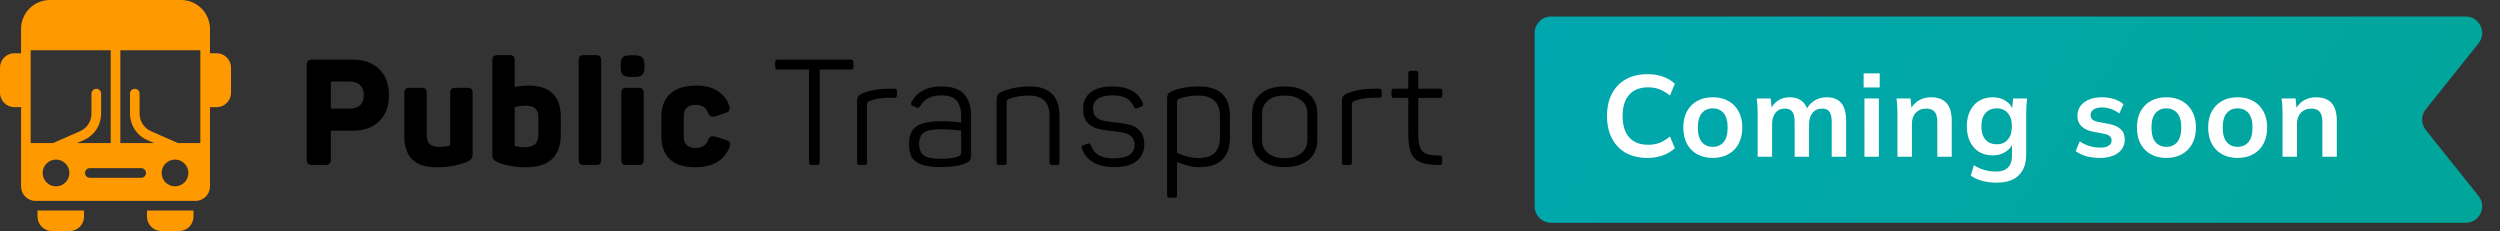
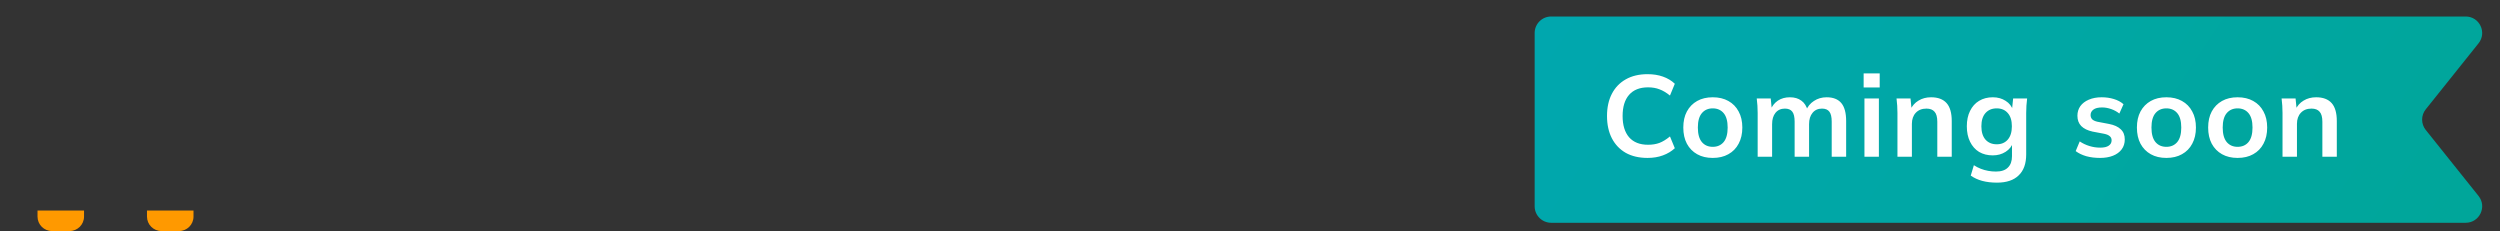
<svg xmlns="http://www.w3.org/2000/svg" width="303" height="28" viewBox="0 0 303 28" fill="none">
  <rect x="0" y="0" width="303" height="28" fill="#333333" stroke="none" />
-   <path d="M37.908 20C37.632 20 37.44 19.946 37.332 19.838C37.224 19.73 37.17 19.538 37.17 19.262V7.958C37.17 7.682 37.224 7.49 37.332 7.382C37.44 7.274 37.632 7.22 37.908 7.22H42.732C44.088 7.22 45.162 7.604 45.954 8.372C46.746 9.14 47.142 10.196 47.142 11.54C47.142 12.884 46.746 13.94 45.954 14.708C45.174 15.464 44.1 15.842 42.732 15.842H40.104V19.262C40.104 19.538 40.05 19.73 39.942 19.838C39.834 19.946 39.642 20 39.366 20H37.908ZM42.426 13.16C42.954 13.16 43.362 13.022 43.65 12.746C43.95 12.458 44.1 12.056 44.1 11.54C44.1 11.024 43.95 10.622 43.65 10.334C43.362 10.034 42.954 9.884 42.426 9.884H40.104V13.16H42.426ZM52.892 20.27C51.584 20.27 50.606 19.952 49.958 19.316C49.322 18.668 49.004 17.744 49.004 16.544V11.306C49.004 11.054 49.052 10.88 49.148 10.784C49.244 10.688 49.418 10.64 49.67 10.64H51.056C51.308 10.64 51.482 10.688 51.578 10.784C51.674 10.88 51.722 11.054 51.722 11.306V16.454C51.722 16.922 51.848 17.264 52.1 17.48C52.352 17.696 52.736 17.804 53.252 17.804C53.672 17.804 54.068 17.762 54.44 17.678C54.524 17.642 54.566 17.576 54.566 17.48V11.306C54.566 11.054 54.614 10.88 54.71 10.784C54.818 10.688 54.992 10.64 55.232 10.64H56.636C56.876 10.64 57.044 10.688 57.14 10.784C57.236 10.88 57.284 11.054 57.284 11.306V18.578C57.284 18.878 57.236 19.1 57.14 19.244C57.056 19.376 56.87 19.502 56.582 19.622C55.514 20.054 54.284 20.27 52.892 20.27ZM63.736 20.27C63.041 20.27 62.392 20.21 61.792 20.09C61.193 19.982 60.706 19.844 60.334 19.676C60.047 19.532 59.861 19.4 59.776 19.28C59.705 19.16 59.669 18.956 59.669 18.668V7.346C59.669 7.094 59.717 6.92 59.812 6.824C59.92 6.728 60.094 6.68 60.334 6.68H61.739C61.978 6.68 62.147 6.728 62.242 6.824C62.339 6.92 62.386 7.094 62.386 7.346V10.55C62.95 10.43 63.514 10.37 64.079 10.37C65.374 10.37 66.347 10.694 66.995 11.342C67.642 11.978 67.966 12.896 67.966 14.096V16.346C67.966 17.63 67.612 18.608 66.904 19.28C66.197 19.94 65.141 20.27 63.736 20.27ZM62.386 17.606C62.386 17.654 62.404 17.684 62.441 17.696C62.74 17.792 63.124 17.84 63.593 17.84C64.156 17.84 64.57 17.72 64.835 17.48C65.111 17.228 65.249 16.85 65.249 16.346V14.114C65.249 13.682 65.117 13.358 64.853 13.142C64.588 12.914 64.21 12.8 63.718 12.8C63.275 12.8 62.831 12.866 62.386 12.998V17.606ZM70.806 20C70.554 20 70.38 19.952 70.284 19.856C70.188 19.76 70.14 19.586 70.14 19.334V7.346C70.14 7.094 70.188 6.92 70.284 6.824C70.38 6.728 70.554 6.68 70.806 6.68H72.192C72.444 6.68 72.618 6.728 72.714 6.824C72.81 6.92 72.858 7.094 72.858 7.346V19.334C72.858 19.586 72.81 19.76 72.714 19.856C72.618 19.952 72.444 20 72.192 20H70.806ZM75.965 20C75.725 20 75.551 19.952 75.443 19.856C75.347 19.76 75.299 19.586 75.299 19.334V11.306C75.299 11.054 75.347 10.88 75.443 10.784C75.551 10.688 75.725 10.64 75.965 10.64H77.369C77.609 10.64 77.777 10.688 77.873 10.784C77.969 10.88 78.017 11.054 78.017 11.306V19.334C78.017 19.586 77.969 19.76 77.873 19.856C77.777 19.952 77.609 20 77.369 20H75.965ZM75.227 7.922C75.227 7.442 75.311 7.118 75.479 6.95C75.659 6.782 75.995 6.698 76.487 6.698H76.847C77.339 6.698 77.669 6.782 77.837 6.95C78.017 7.118 78.107 7.442 78.107 7.922V8.102C78.107 8.582 78.017 8.906 77.837 9.074C77.669 9.242 77.339 9.326 76.847 9.326H76.487C75.995 9.326 75.659 9.242 75.479 9.074C75.311 8.906 75.227 8.582 75.227 8.102V7.922ZM84.259 20.27C82.867 20.27 81.835 19.94 81.163 19.28C80.491 18.62 80.155 17.678 80.155 16.454V14.186C80.155 12.974 80.509 12.038 81.217 11.378C81.925 10.706 82.999 10.37 84.439 10.37C85.471 10.37 86.323 10.592 86.995 11.036C87.667 11.48 88.123 12.056 88.363 12.764C88.411 12.896 88.435 13.022 88.435 13.142C88.435 13.274 88.393 13.388 88.309 13.484C88.225 13.568 88.093 13.64 87.913 13.7L86.761 14.078C86.629 14.126 86.503 14.15 86.383 14.15C86.251 14.15 86.137 14.108 86.041 14.024C85.957 13.94 85.879 13.808 85.807 13.628C85.555 13.016 85.063 12.71 84.331 12.71C83.359 12.71 82.873 13.154 82.873 14.042V16.58C82.873 17.48 83.359 17.93 84.331 17.93C85.063 17.93 85.555 17.624 85.807 17.012C85.879 16.832 85.957 16.706 86.041 16.634C86.125 16.55 86.233 16.508 86.365 16.508C86.485 16.508 86.617 16.532 86.761 16.58L87.931 16.94C88.303 17.048 88.489 17.234 88.489 17.498C88.489 17.606 88.459 17.738 88.399 17.894C87.727 19.478 86.347 20.27 84.259 20.27ZM98.398 20C98.266 20 98.176 19.976 98.128 19.928C98.08 19.868 98.056 19.772 98.056 19.64V8.426H94.312C94.18 8.426 94.084 8.402 94.024 8.354C93.976 8.306 93.952 8.216 93.952 8.084V7.58C93.952 7.448 93.976 7.358 94.024 7.31C94.084 7.25 94.18 7.22 94.312 7.22H103.078C103.21 7.22 103.3 7.25 103.348 7.31C103.408 7.358 103.438 7.448 103.438 7.58V8.084C103.438 8.216 103.408 8.306 103.348 8.354C103.3 8.402 103.21 8.426 103.078 8.426H99.352V19.64C99.352 19.772 99.322 19.868 99.262 19.928C99.214 19.976 99.124 20 98.992 20H98.398ZM104.205 20C104.085 20 104.001 19.976 103.953 19.928C103.905 19.88 103.881 19.796 103.881 19.676V12.296C103.881 12.02 103.929 11.816 104.025 11.684C104.121 11.54 104.301 11.414 104.565 11.306C105.477 10.934 106.563 10.748 107.823 10.748H108.381C108.501 10.748 108.585 10.772 108.633 10.82C108.681 10.868 108.705 10.952 108.705 11.072V11.522C108.705 11.642 108.681 11.726 108.633 11.774C108.585 11.822 108.501 11.846 108.381 11.846H107.787C106.887 11.846 106.095 11.972 105.411 12.224C105.279 12.284 105.189 12.35 105.141 12.422C105.105 12.494 105.087 12.59 105.087 12.71V19.676C105.087 19.796 105.063 19.88 105.015 19.928C104.979 19.976 104.895 20 104.763 20H104.205ZM114.061 20.252C113.041 20.252 112.249 20.15 111.685 19.946C111.121 19.73 110.725 19.424 110.497 19.028C110.281 18.62 110.173 18.098 110.173 17.462C110.173 16.766 110.305 16.22 110.569 15.824C110.833 15.416 111.253 15.128 111.829 14.96C112.405 14.78 113.173 14.69 114.133 14.69C114.985 14.69 115.771 14.75 116.491 14.87V14.024C116.491 13.244 116.311 12.638 115.951 12.206C115.603 11.774 114.973 11.558 114.061 11.558C112.873 11.558 112.027 11.99 111.523 12.854C111.487 12.914 111.445 12.968 111.397 13.016C111.361 13.052 111.319 13.07 111.271 13.07C111.223 13.07 111.163 13.052 111.091 13.016L110.659 12.836C110.503 12.788 110.425 12.704 110.425 12.584C110.425 12.524 110.443 12.452 110.479 12.368C111.151 11.108 112.357 10.478 114.097 10.478C115.429 10.478 116.359 10.802 116.887 11.45C117.427 12.086 117.697 12.95 117.697 14.042V18.758C117.697 19.07 117.649 19.292 117.553 19.424C117.469 19.556 117.301 19.676 117.049 19.784C116.329 20.096 115.333 20.252 114.061 20.252ZM111.397 17.444C111.397 18.056 111.577 18.512 111.937 18.812C112.297 19.1 112.975 19.244 113.971 19.244C114.931 19.244 115.657 19.148 116.149 18.956C116.293 18.896 116.383 18.836 116.419 18.776C116.467 18.716 116.491 18.602 116.491 18.434V15.824C115.411 15.716 114.583 15.662 114.007 15.662C113.047 15.662 112.369 15.8 111.973 16.076C111.589 16.352 111.397 16.808 111.397 17.444ZM121.118 20C120.998 20 120.914 19.976 120.866 19.928C120.818 19.88 120.794 19.796 120.794 19.676V12.08C120.794 11.804 120.836 11.6 120.92 11.468C121.016 11.336 121.202 11.21 121.478 11.09C122.474 10.682 123.59 10.478 124.826 10.478C126.038 10.478 126.938 10.784 127.526 11.396C128.114 11.996 128.408 12.866 128.408 14.006V19.676C128.408 19.796 128.384 19.88 128.336 19.928C128.288 19.976 128.204 20 128.084 20H127.526C127.406 20 127.322 19.976 127.274 19.928C127.226 19.88 127.202 19.796 127.202 19.676V14.042C127.202 13.226 126.998 12.614 126.59 12.206C126.182 11.786 125.546 11.576 124.682 11.576C123.842 11.576 123.044 11.714 122.288 11.99C122.168 12.038 122.09 12.098 122.054 12.17C122.018 12.242 122 12.332 122 12.44V19.676C122 19.796 121.976 19.88 121.928 19.928C121.892 19.976 121.808 20 121.676 20H121.118ZM135 20.252C132.996 20.252 131.706 19.508 131.13 18.02C131.106 17.972 131.094 17.912 131.094 17.84C131.094 17.72 131.172 17.636 131.328 17.588L131.796 17.426L131.958 17.39C132.066 17.39 132.156 17.468 132.228 17.624C132.432 18.176 132.762 18.578 133.218 18.83C133.674 19.07 134.262 19.19 134.982 19.19C135.834 19.19 136.47 19.052 136.89 18.776C137.31 18.488 137.52 18.08 137.52 17.552C137.52 17.144 137.412 16.832 137.196 16.616C136.992 16.388 136.71 16.226 136.35 16.13C136.002 16.034 135.522 15.956 134.91 15.896C134.13 15.824 133.494 15.722 133.002 15.59C132.51 15.446 132.096 15.188 131.76 14.816C131.436 14.432 131.274 13.886 131.274 13.178C131.274 12.338 131.574 11.678 132.174 11.198C132.786 10.718 133.668 10.478 134.82 10.478C136.692 10.478 137.916 11.132 138.492 12.44C138.528 12.512 138.546 12.578 138.546 12.638C138.546 12.758 138.474 12.848 138.33 12.908L137.88 13.106C137.796 13.142 137.73 13.16 137.682 13.16C137.634 13.16 137.586 13.142 137.538 13.106C137.502 13.058 137.466 13.004 137.43 12.944C137.226 12.488 136.926 12.146 136.53 11.918C136.134 11.678 135.57 11.558 134.838 11.558C134.058 11.558 133.47 11.696 133.074 11.972C132.678 12.236 132.48 12.626 132.48 13.142C132.48 13.586 132.588 13.922 132.804 14.15C133.032 14.378 133.32 14.534 133.668 14.618C134.028 14.702 134.538 14.774 135.198 14.834C135.954 14.906 136.578 15.02 137.07 15.176C137.562 15.332 137.952 15.596 138.24 15.968C138.54 16.328 138.69 16.838 138.69 17.498C138.69 18.362 138.378 19.04 137.754 19.532C137.142 20.012 136.224 20.252 135 20.252ZM141.776 23.96C141.656 23.96 141.572 23.936 141.524 23.888C141.476 23.84 141.452 23.756 141.452 23.636V12.008C141.452 11.708 141.5 11.498 141.596 11.378C141.692 11.246 141.884 11.12 142.172 11C143.048 10.652 144.098 10.478 145.322 10.478C147.818 10.478 149.066 11.678 149.066 14.078V16.67C149.066 19.058 147.836 20.252 145.376 20.252C144.848 20.252 144.38 20.192 143.972 20.072C143.564 19.964 143.126 19.82 142.658 19.64V23.636C142.658 23.768 142.634 23.852 142.586 23.888C142.55 23.936 142.466 23.96 142.334 23.96H141.776ZM142.658 18.524C143.57 18.944 144.446 19.154 145.286 19.154C147.002 19.154 147.86 18.314 147.86 16.634V14.114C147.86 12.422 146.966 11.576 145.178 11.576C144.41 11.576 143.69 11.696 143.018 11.936C142.862 11.996 142.76 12.056 142.712 12.116C142.676 12.176 142.658 12.278 142.658 12.422V18.524ZM155.699 20.252C154.475 20.252 153.509 19.958 152.801 19.37C152.105 18.782 151.757 17.978 151.757 16.958V13.79C151.757 12.758 152.105 11.948 152.801 11.36C153.509 10.772 154.475 10.478 155.699 10.478C156.935 10.478 157.901 10.772 158.597 11.36C159.305 11.948 159.659 12.758 159.659 13.79V16.958C159.659 17.99 159.305 18.8 158.597 19.388C157.901 19.964 156.935 20.252 155.699 20.252ZM152.963 16.958C152.963 17.642 153.209 18.182 153.701 18.578C154.193 18.974 154.859 19.172 155.699 19.172C156.551 19.172 157.223 18.974 157.715 18.578C158.207 18.182 158.453 17.642 158.453 16.958V13.772C158.453 13.088 158.207 12.554 157.715 12.17C157.223 11.774 156.551 11.576 155.699 11.576C154.859 11.576 154.193 11.774 153.701 12.17C153.209 12.554 152.963 13.088 152.963 13.772V16.958ZM162.961 20C162.841 20 162.757 19.976 162.709 19.928C162.661 19.88 162.637 19.796 162.637 19.676V12.296C162.637 12.02 162.685 11.816 162.781 11.684C162.877 11.54 163.057 11.414 163.321 11.306C164.233 10.934 165.319 10.748 166.579 10.748H167.137C167.257 10.748 167.341 10.772 167.389 10.82C167.437 10.868 167.461 10.952 167.461 11.072V11.522C167.461 11.642 167.437 11.726 167.389 11.774C167.341 11.822 167.257 11.846 167.137 11.846H166.543C165.643 11.846 164.851 11.972 164.167 12.224C164.035 12.284 163.945 12.35 163.897 12.422C163.861 12.494 163.843 12.59 163.843 12.71V19.676C163.843 19.796 163.819 19.88 163.771 19.928C163.735 19.976 163.651 20 163.519 20H162.961ZM174.466 20C173.494 20 172.738 19.892 172.198 19.676C171.67 19.46 171.286 19.094 171.046 18.578C170.806 18.05 170.686 17.294 170.686 16.31V11.864H168.976C168.856 11.864 168.772 11.84 168.724 11.792C168.676 11.744 168.652 11.66 168.652 11.54V11.072C168.652 10.952 168.676 10.868 168.724 10.82C168.772 10.772 168.856 10.748 168.976 10.748H170.686V8.912C170.686 8.792 170.71 8.708 170.758 8.66C170.806 8.612 170.89 8.588 171.01 8.588H171.568C171.7 8.588 171.784 8.612 171.82 8.66C171.868 8.696 171.892 8.78 171.892 8.912V10.748H174.484C174.616 10.748 174.7 10.772 174.736 10.82C174.784 10.856 174.808 10.94 174.808 11.072V11.54C174.808 11.66 174.784 11.744 174.736 11.792C174.688 11.84 174.604 11.864 174.484 11.864H171.892V16.274C171.892 16.994 171.97 17.54 172.126 17.912C172.282 18.272 172.54 18.518 172.9 18.65C173.26 18.782 173.782 18.848 174.466 18.848C174.586 18.848 174.67 18.872 174.718 18.92C174.766 18.968 174.79 19.052 174.79 19.172V19.658C174.79 19.79 174.766 19.88 174.718 19.928C174.67 19.976 174.586 20 174.466 20Z" fill="black" />
  <g clip-path="url(#clip0_206_79)">
    <path d="M4.547 26.25C4.547 27.215 5.331 28 6.297 28H8.435C9.4 28 10.185 27.215 10.185 26.25V25.515H4.547V26.25Z" fill="#FF9900" />
    <path d="M17.815 26.25C17.815 27.215 18.599 28 19.565 28H21.703C22.668 28 23.453 27.215 23.453 26.25V25.515H17.815V26.25Z" fill="#FF9900" />
-     <path d="M26.25 6.452H25.448V3.5C25.448 1.572 23.879 0 21.948 0H6.052C4.124 0 2.552 1.572 2.552 3.5V6.452H1.75C0.785 6.452 0 7.236 0 8.202V11.238C0 12.203 0.785 12.988 1.75 12.988H2.552V22.598C2.552 23.564 3.337 24.348 4.302 24.348H23.698C24.663 24.348 25.448 23.564 25.448 22.598V12.988H26.25C27.215 12.988 28 12.203 28 11.238V8.202C28 7.236 27.215 6.452 26.25 6.452ZM3.719 17.337V6.096H13.42V17.337H9.341L10.164 16.975C11.434 16.416 12.254 15.159 12.254 13.771V11.43C12.258 11.402 12.26 11.375 12.26 11.347C12.259 11.024 11.998 10.763 11.676 10.763C11.354 10.763 11.087 11.03 11.087 11.352V13.771C11.087 14.697 10.54 15.535 9.695 15.907L6.443 17.337H3.719V17.337ZM6.79 22.584C5.895 22.584 5.168 21.858 5.168 20.962C5.168 20.07 5.895 19.34 6.79 19.34C7.683 19.34 8.412 20.07 8.412 20.962C8.412 21.858 7.683 22.584 6.79 22.584ZM17.115 21.546H10.885C10.564 21.546 10.302 21.286 10.302 20.962C10.302 20.641 10.564 20.379 10.885 20.379H17.115C17.439 20.379 17.698 20.641 17.698 20.962C17.698 21.286 17.439 21.546 17.115 21.546ZM21.213 22.584C20.317 22.584 19.591 21.858 19.591 20.962C19.591 20.07 20.317 19.34 21.213 19.34C22.105 19.34 22.834 20.07 22.834 20.962C22.835 21.858 22.105 22.584 21.213 22.584ZM24.281 17.337H21.564L18.313 15.907C17.467 15.535 16.92 14.697 16.92 13.772V11.352C16.92 11.03 16.653 10.763 16.331 10.763C16.009 10.763 15.748 11.024 15.748 11.347C15.748 11.374 15.75 11.401 15.754 11.428V13.772C15.754 15.159 16.574 16.416 17.843 16.975L18.666 17.337H14.586V6.096H24.281L24.281 17.337Z" fill="#FF9900" />
  </g>
  <path d="M186 4C186 2.895 186.895 2 188 2H298.839C300.516 2 301.448 3.94 300.4 5.249L294 13.251C293.415 13.981 293.415 15.019 294 15.749L300.4 23.751C301.448 25.06 300.516 27 298.839 27H188C186.895 27 186 26.105 186 25V4Z" fill="url(#paint0_linear_206_79)" />
  <path d="M199.684 19.14C198.657 19.14 197.775 18.935 197.038 18.524C196.31 18.104 195.75 17.516 195.358 16.76C194.966 15.995 194.77 15.094 194.77 14.058C194.77 13.022 194.966 12.126 195.358 11.37C195.75 10.614 196.31 10.031 197.038 9.62C197.775 9.2 198.657 8.99 199.684 8.99C200.375 8.99 200.995 9.088 201.546 9.284C202.106 9.48 202.587 9.769 202.988 10.152L202.4 11.58C201.961 11.225 201.537 10.973 201.126 10.824C200.725 10.665 200.263 10.586 199.74 10.586C198.741 10.586 197.976 10.889 197.444 11.496C196.921 12.093 196.66 12.947 196.66 14.058C196.66 15.169 196.921 16.027 197.444 16.634C197.976 17.241 198.741 17.544 199.74 17.544C200.263 17.544 200.725 17.469 201.126 17.32C201.537 17.161 201.961 16.9 202.4 16.536L202.988 17.964C202.587 18.337 202.106 18.627 201.546 18.832C200.995 19.037 200.375 19.14 199.684 19.14ZM207.586 19.14C206.858 19.14 206.228 18.991 205.696 18.692C205.164 18.393 204.748 17.969 204.45 17.418C204.16 16.867 204.016 16.214 204.016 15.458C204.016 14.702 204.16 14.053 204.45 13.512C204.748 12.961 205.164 12.537 205.696 12.238C206.228 11.939 206.858 11.79 207.586 11.79C208.314 11.79 208.944 11.939 209.476 12.238C210.017 12.537 210.432 12.961 210.722 13.512C211.02 14.053 211.17 14.702 211.17 15.458C211.17 16.214 211.02 16.867 210.722 17.418C210.432 17.969 210.017 18.393 209.476 18.692C208.944 18.991 208.314 19.14 207.586 19.14ZM207.586 17.796C208.136 17.796 208.575 17.605 208.902 17.222C209.228 16.83 209.392 16.242 209.392 15.458C209.392 14.674 209.228 14.091 208.902 13.708C208.575 13.325 208.136 13.134 207.586 13.134C207.035 13.134 206.596 13.325 206.27 13.708C205.943 14.091 205.78 14.674 205.78 15.458C205.78 16.242 205.943 16.83 206.27 17.222C206.596 17.605 207.035 17.796 207.586 17.796ZM213.029 19V13.694C213.029 13.405 213.02 13.111 213.001 12.812C212.982 12.513 212.954 12.219 212.917 11.93H214.611L214.751 13.33H214.583C214.779 12.845 215.078 12.467 215.479 12.196C215.89 11.925 216.375 11.79 216.935 11.79C217.495 11.79 217.957 11.925 218.321 12.196C218.694 12.457 218.956 12.868 219.105 13.428H218.881C219.077 12.924 219.399 12.527 219.847 12.238C220.295 11.939 220.808 11.79 221.387 11.79C222.18 11.79 222.773 12.023 223.165 12.49C223.557 12.957 223.753 13.685 223.753 14.674V19H222.003V14.744C222.003 14.184 221.91 13.783 221.723 13.54C221.536 13.288 221.238 13.162 220.827 13.162C220.342 13.162 219.959 13.335 219.679 13.68C219.399 14.016 219.259 14.473 219.259 15.052V19H217.509V14.744C217.509 14.184 217.416 13.783 217.229 13.54C217.042 13.288 216.744 13.162 216.333 13.162C215.848 13.162 215.465 13.335 215.185 13.68C214.914 14.016 214.779 14.473 214.779 15.052V19H213.029ZM225.971 19V11.93H227.721V19H225.971ZM225.873 10.6V8.892H227.819V10.6H225.873ZM229.971 19V13.694C229.971 13.405 229.962 13.111 229.943 12.812C229.924 12.513 229.896 12.219 229.859 11.93H231.553L231.693 13.33H231.525C231.749 12.835 232.08 12.457 232.519 12.196C232.958 11.925 233.466 11.79 234.045 11.79C234.876 11.79 235.501 12.023 235.921 12.49C236.341 12.957 236.551 13.685 236.551 14.674V19H234.801V14.758C234.801 14.189 234.689 13.783 234.465 13.54C234.25 13.288 233.924 13.162 233.485 13.162C232.944 13.162 232.514 13.33 232.197 13.666C231.88 14.002 231.721 14.45 231.721 15.01V19H229.971ZM242.033 22.136C241.379 22.136 240.787 22.066 240.255 21.926C239.732 21.786 239.265 21.571 238.855 21.282L239.233 20.022C239.503 20.199 239.783 20.344 240.073 20.456C240.362 20.568 240.661 20.652 240.969 20.708C241.277 20.764 241.589 20.792 241.907 20.792C242.56 20.792 243.045 20.629 243.363 20.302C243.689 19.985 243.853 19.527 243.853 18.93V17.236H243.993C243.843 17.721 243.54 18.109 243.083 18.398C242.635 18.687 242.117 18.832 241.529 18.832C240.894 18.832 240.339 18.692 239.863 18.412C239.396 18.123 239.032 17.712 238.771 17.18C238.509 16.648 238.379 16.023 238.379 15.304C238.379 14.585 238.509 13.965 238.771 13.442C239.032 12.91 239.396 12.504 239.863 12.224C240.339 11.935 240.894 11.79 241.529 11.79C242.126 11.79 242.644 11.935 243.083 12.224C243.531 12.504 243.829 12.887 243.979 13.372L243.853 13.288L243.993 11.93H245.687C245.649 12.219 245.621 12.513 245.603 12.812C245.584 13.111 245.575 13.405 245.575 13.694V18.72C245.575 19.831 245.271 20.675 244.665 21.254C244.067 21.842 243.19 22.136 242.033 22.136ZM242.005 17.488C242.565 17.488 243.008 17.301 243.335 16.928C243.671 16.545 243.839 16.004 243.839 15.304C243.839 14.604 243.671 14.067 243.335 13.694C243.008 13.321 242.565 13.134 242.005 13.134C241.435 13.134 240.983 13.321 240.647 13.694C240.311 14.067 240.143 14.604 240.143 15.304C240.143 16.004 240.311 16.545 240.647 16.928C240.983 17.301 241.435 17.488 242.005 17.488ZM254.527 19.14C253.921 19.14 253.361 19.07 252.847 18.93C252.343 18.781 251.919 18.575 251.573 18.314L252.063 17.138C252.418 17.381 252.81 17.567 253.239 17.698C253.669 17.829 254.103 17.894 254.541 17.894C255.008 17.894 255.353 17.815 255.577 17.656C255.811 17.497 255.927 17.283 255.927 17.012C255.927 16.797 255.853 16.629 255.703 16.508C255.563 16.377 255.335 16.279 255.017 16.214L253.617 15.948C253.02 15.817 252.563 15.593 252.245 15.276C251.937 14.959 251.783 14.543 251.783 14.03C251.783 13.591 251.9 13.204 252.133 12.868C252.376 12.532 252.717 12.271 253.155 12.084C253.603 11.888 254.126 11.79 254.723 11.79C255.246 11.79 255.736 11.86 256.193 12C256.66 12.14 257.052 12.35 257.369 12.63L256.865 13.764C256.576 13.531 256.245 13.349 255.871 13.218C255.498 13.087 255.134 13.022 254.779 13.022C254.294 13.022 253.939 13.111 253.715 13.288C253.491 13.456 253.379 13.675 253.379 13.946C253.379 14.151 253.445 14.324 253.575 14.464C253.715 14.595 253.93 14.693 254.219 14.758L255.619 15.024C256.245 15.145 256.716 15.36 257.033 15.668C257.36 15.967 257.523 16.377 257.523 16.9C257.523 17.367 257.397 17.768 257.145 18.104C256.893 18.44 256.543 18.697 256.095 18.874C255.647 19.051 255.125 19.14 254.527 19.14ZM262.563 19.14C261.835 19.14 261.205 18.991 260.673 18.692C260.141 18.393 259.726 17.969 259.427 17.418C259.138 16.867 258.993 16.214 258.993 15.458C258.993 14.702 259.138 14.053 259.427 13.512C259.726 12.961 260.141 12.537 260.673 12.238C261.205 11.939 261.835 11.79 262.563 11.79C263.291 11.79 263.921 11.939 264.453 12.238C264.994 12.537 265.41 12.961 265.699 13.512C265.998 14.053 266.147 14.702 266.147 15.458C266.147 16.214 265.998 16.867 265.699 17.418C265.41 17.969 264.994 18.393 264.453 18.692C263.921 18.991 263.291 19.14 262.563 19.14ZM262.563 17.796C263.114 17.796 263.552 17.605 263.879 17.222C264.206 16.83 264.369 16.242 264.369 15.458C264.369 14.674 264.206 14.091 263.879 13.708C263.552 13.325 263.114 13.134 262.563 13.134C262.012 13.134 261.574 13.325 261.247 13.708C260.92 14.091 260.757 14.674 260.757 15.458C260.757 16.242 260.92 16.83 261.247 17.222C261.574 17.605 262.012 17.796 262.563 17.796ZM271.198 19.14C270.47 19.14 269.84 18.991 269.308 18.692C268.776 18.393 268.361 17.969 268.062 17.418C267.773 16.867 267.628 16.214 267.628 15.458C267.628 14.702 267.773 14.053 268.062 13.512C268.361 12.961 268.776 12.537 269.308 12.238C269.84 11.939 270.47 11.79 271.198 11.79C271.926 11.79 272.556 11.939 273.088 12.238C273.63 12.537 274.045 12.961 274.334 13.512C274.633 14.053 274.782 14.702 274.782 15.458C274.782 16.214 274.633 16.867 274.334 17.418C274.045 17.969 273.63 18.393 273.088 18.692C272.556 18.991 271.926 19.14 271.198 19.14ZM271.198 17.796C271.749 17.796 272.188 17.605 272.514 17.222C272.841 16.83 273.004 16.242 273.004 15.458C273.004 14.674 272.841 14.091 272.514 13.708C272.188 13.325 271.749 13.134 271.198 13.134C270.648 13.134 270.209 13.325 269.882 13.708C269.556 14.091 269.392 14.674 269.392 15.458C269.392 16.242 269.556 16.83 269.882 17.222C270.209 17.605 270.648 17.796 271.198 17.796ZM276.641 19V13.694C276.641 13.405 276.632 13.111 276.613 12.812C276.595 12.513 276.567 12.219 276.529 11.93H278.223L278.363 13.33H278.195C278.419 12.835 278.751 12.457 279.189 12.196C279.628 11.925 280.137 11.79 280.715 11.79C281.546 11.79 282.171 12.023 282.591 12.49C283.011 12.957 283.221 13.685 283.221 14.674V19H281.471V14.758C281.471 14.189 281.359 13.783 281.135 13.54C280.921 13.288 280.594 13.162 280.155 13.162C279.614 13.162 279.185 13.33 278.867 13.666C278.55 14.002 278.391 14.45 278.391 15.01V19H276.641Z" fill="white" />
  <defs>
    <linearGradient id="paint0_linear_206_79" x1="179.541" y1="-13.286" x2="317.954" y2="79.507" gradientUnits="userSpaceOnUse">
      <stop stop-color="#00A7B1" />
      <stop offset="1" stop-color="#00A691" />
    </linearGradient>
    <clipPath id="clip0_206_79">
      <rect width="28" height="28" fill="white" />
    </clipPath>
  </defs>
</svg>